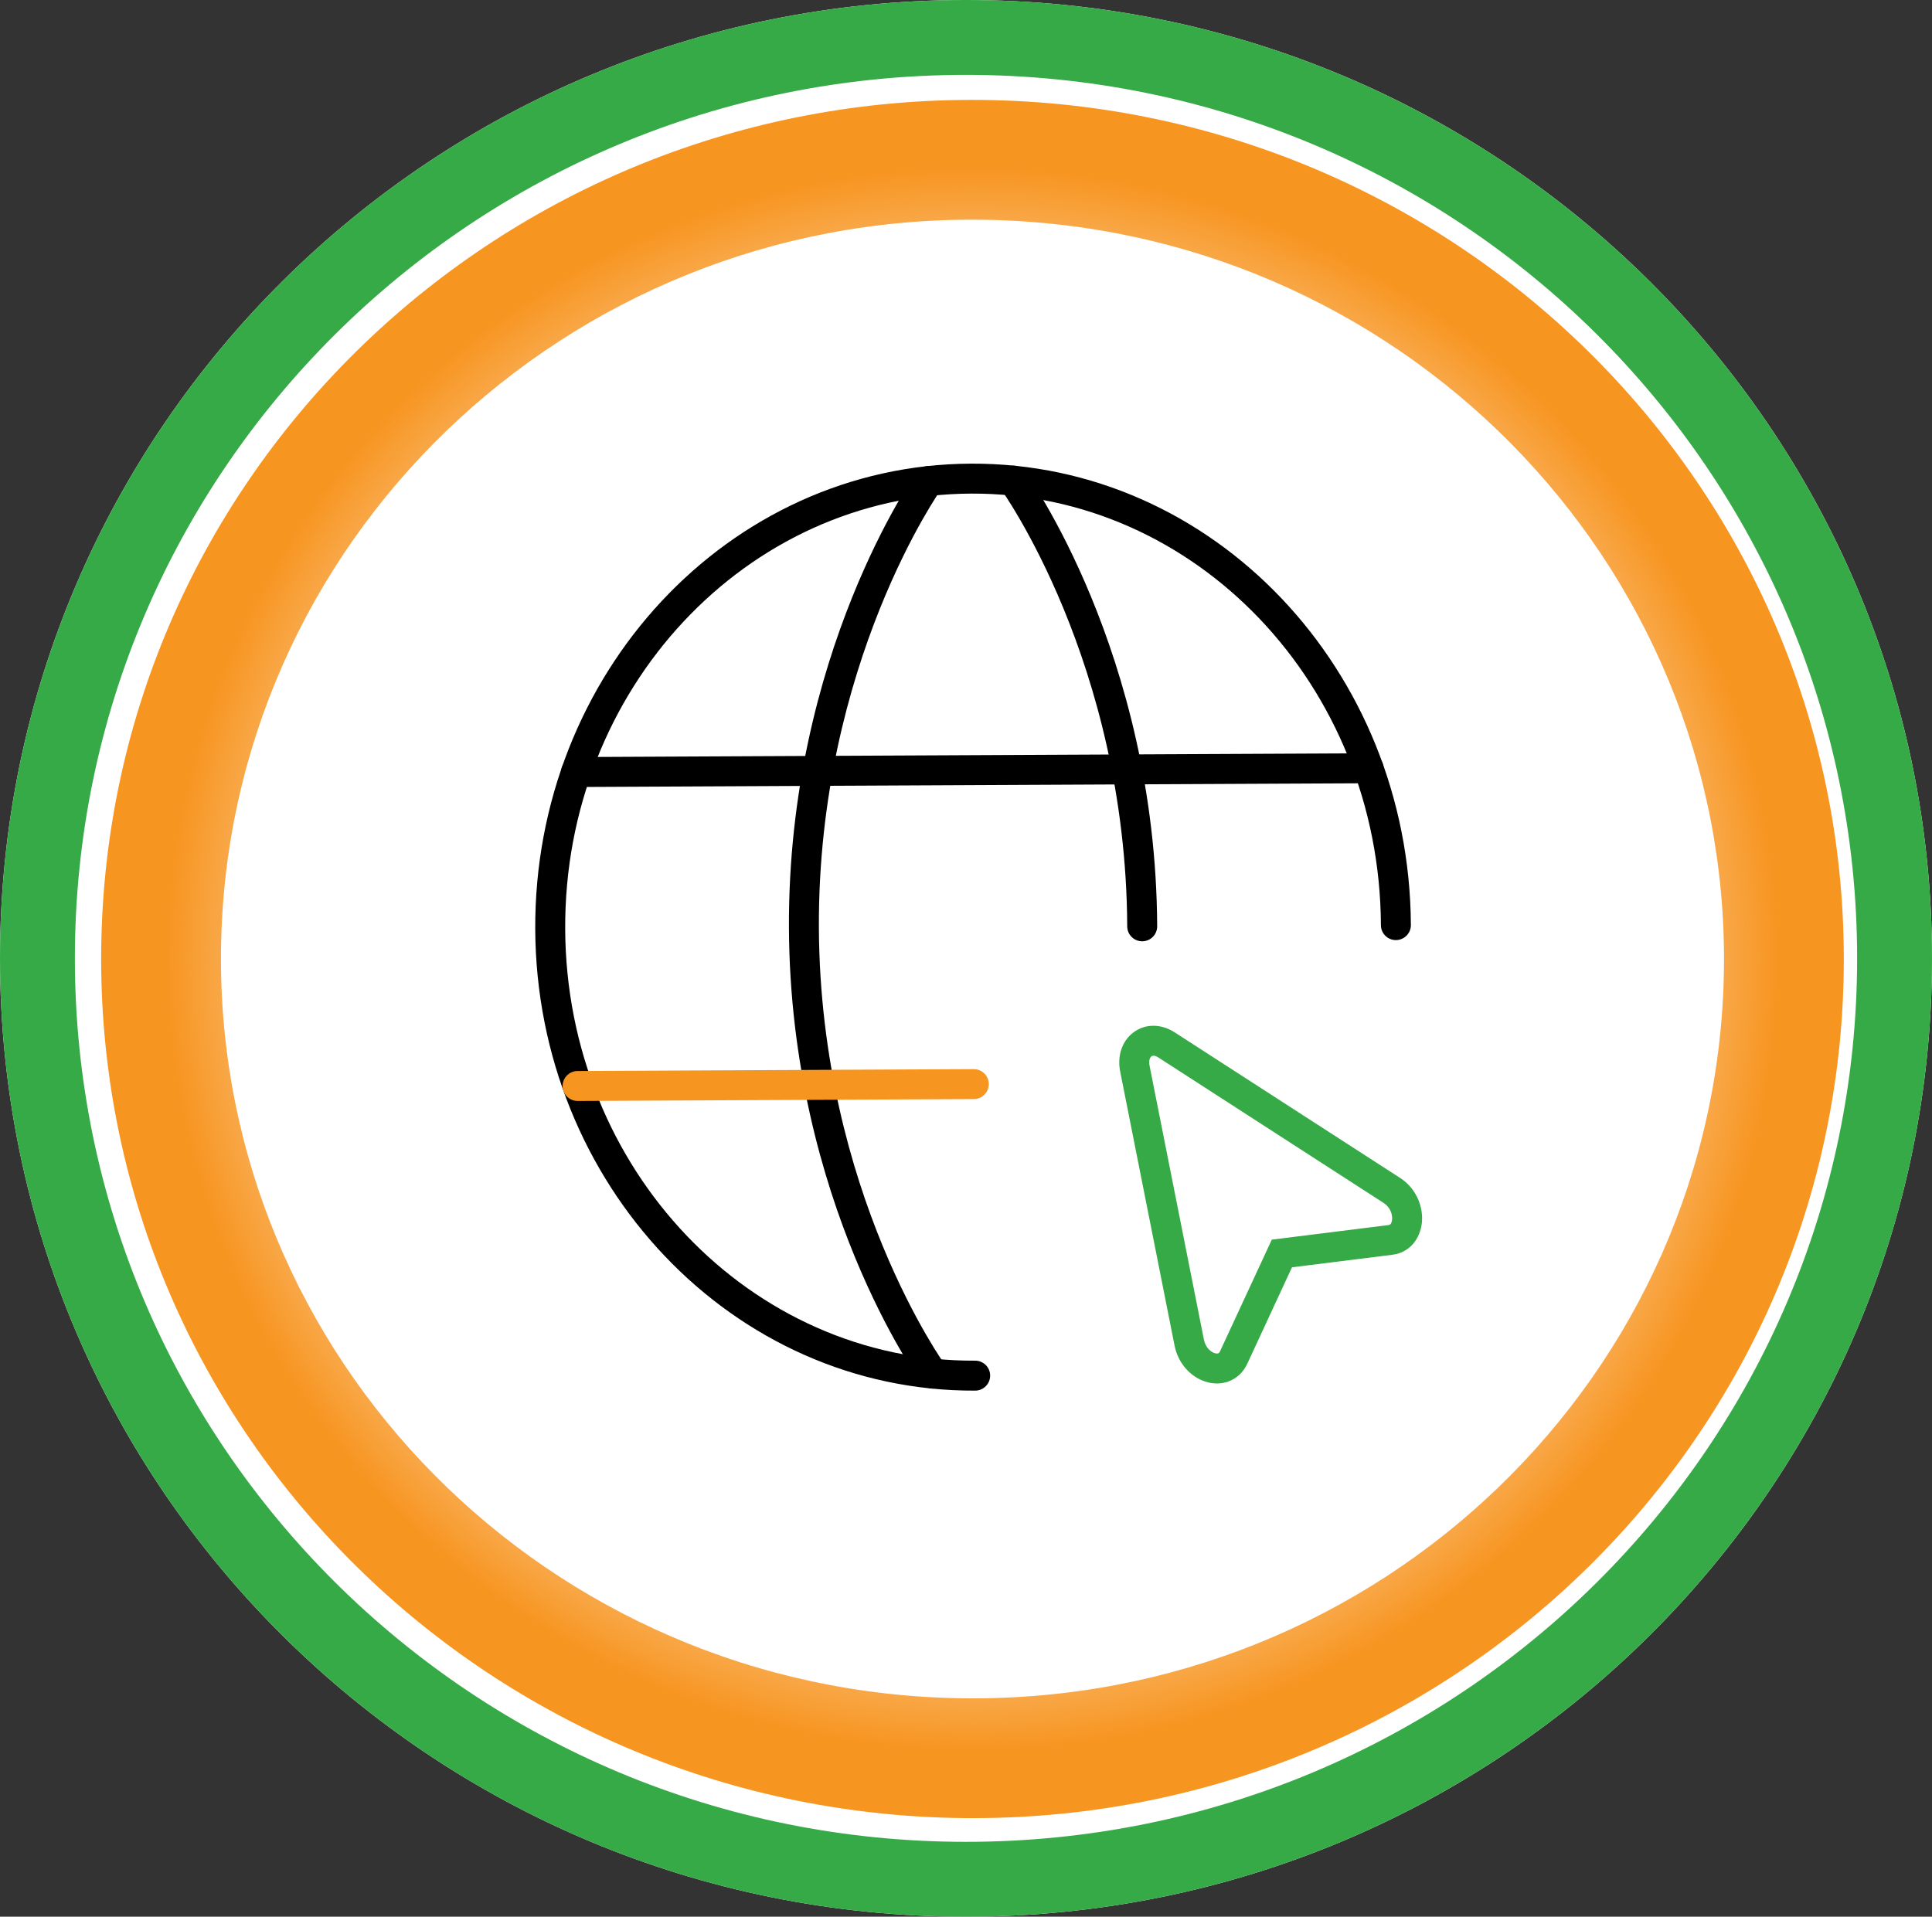
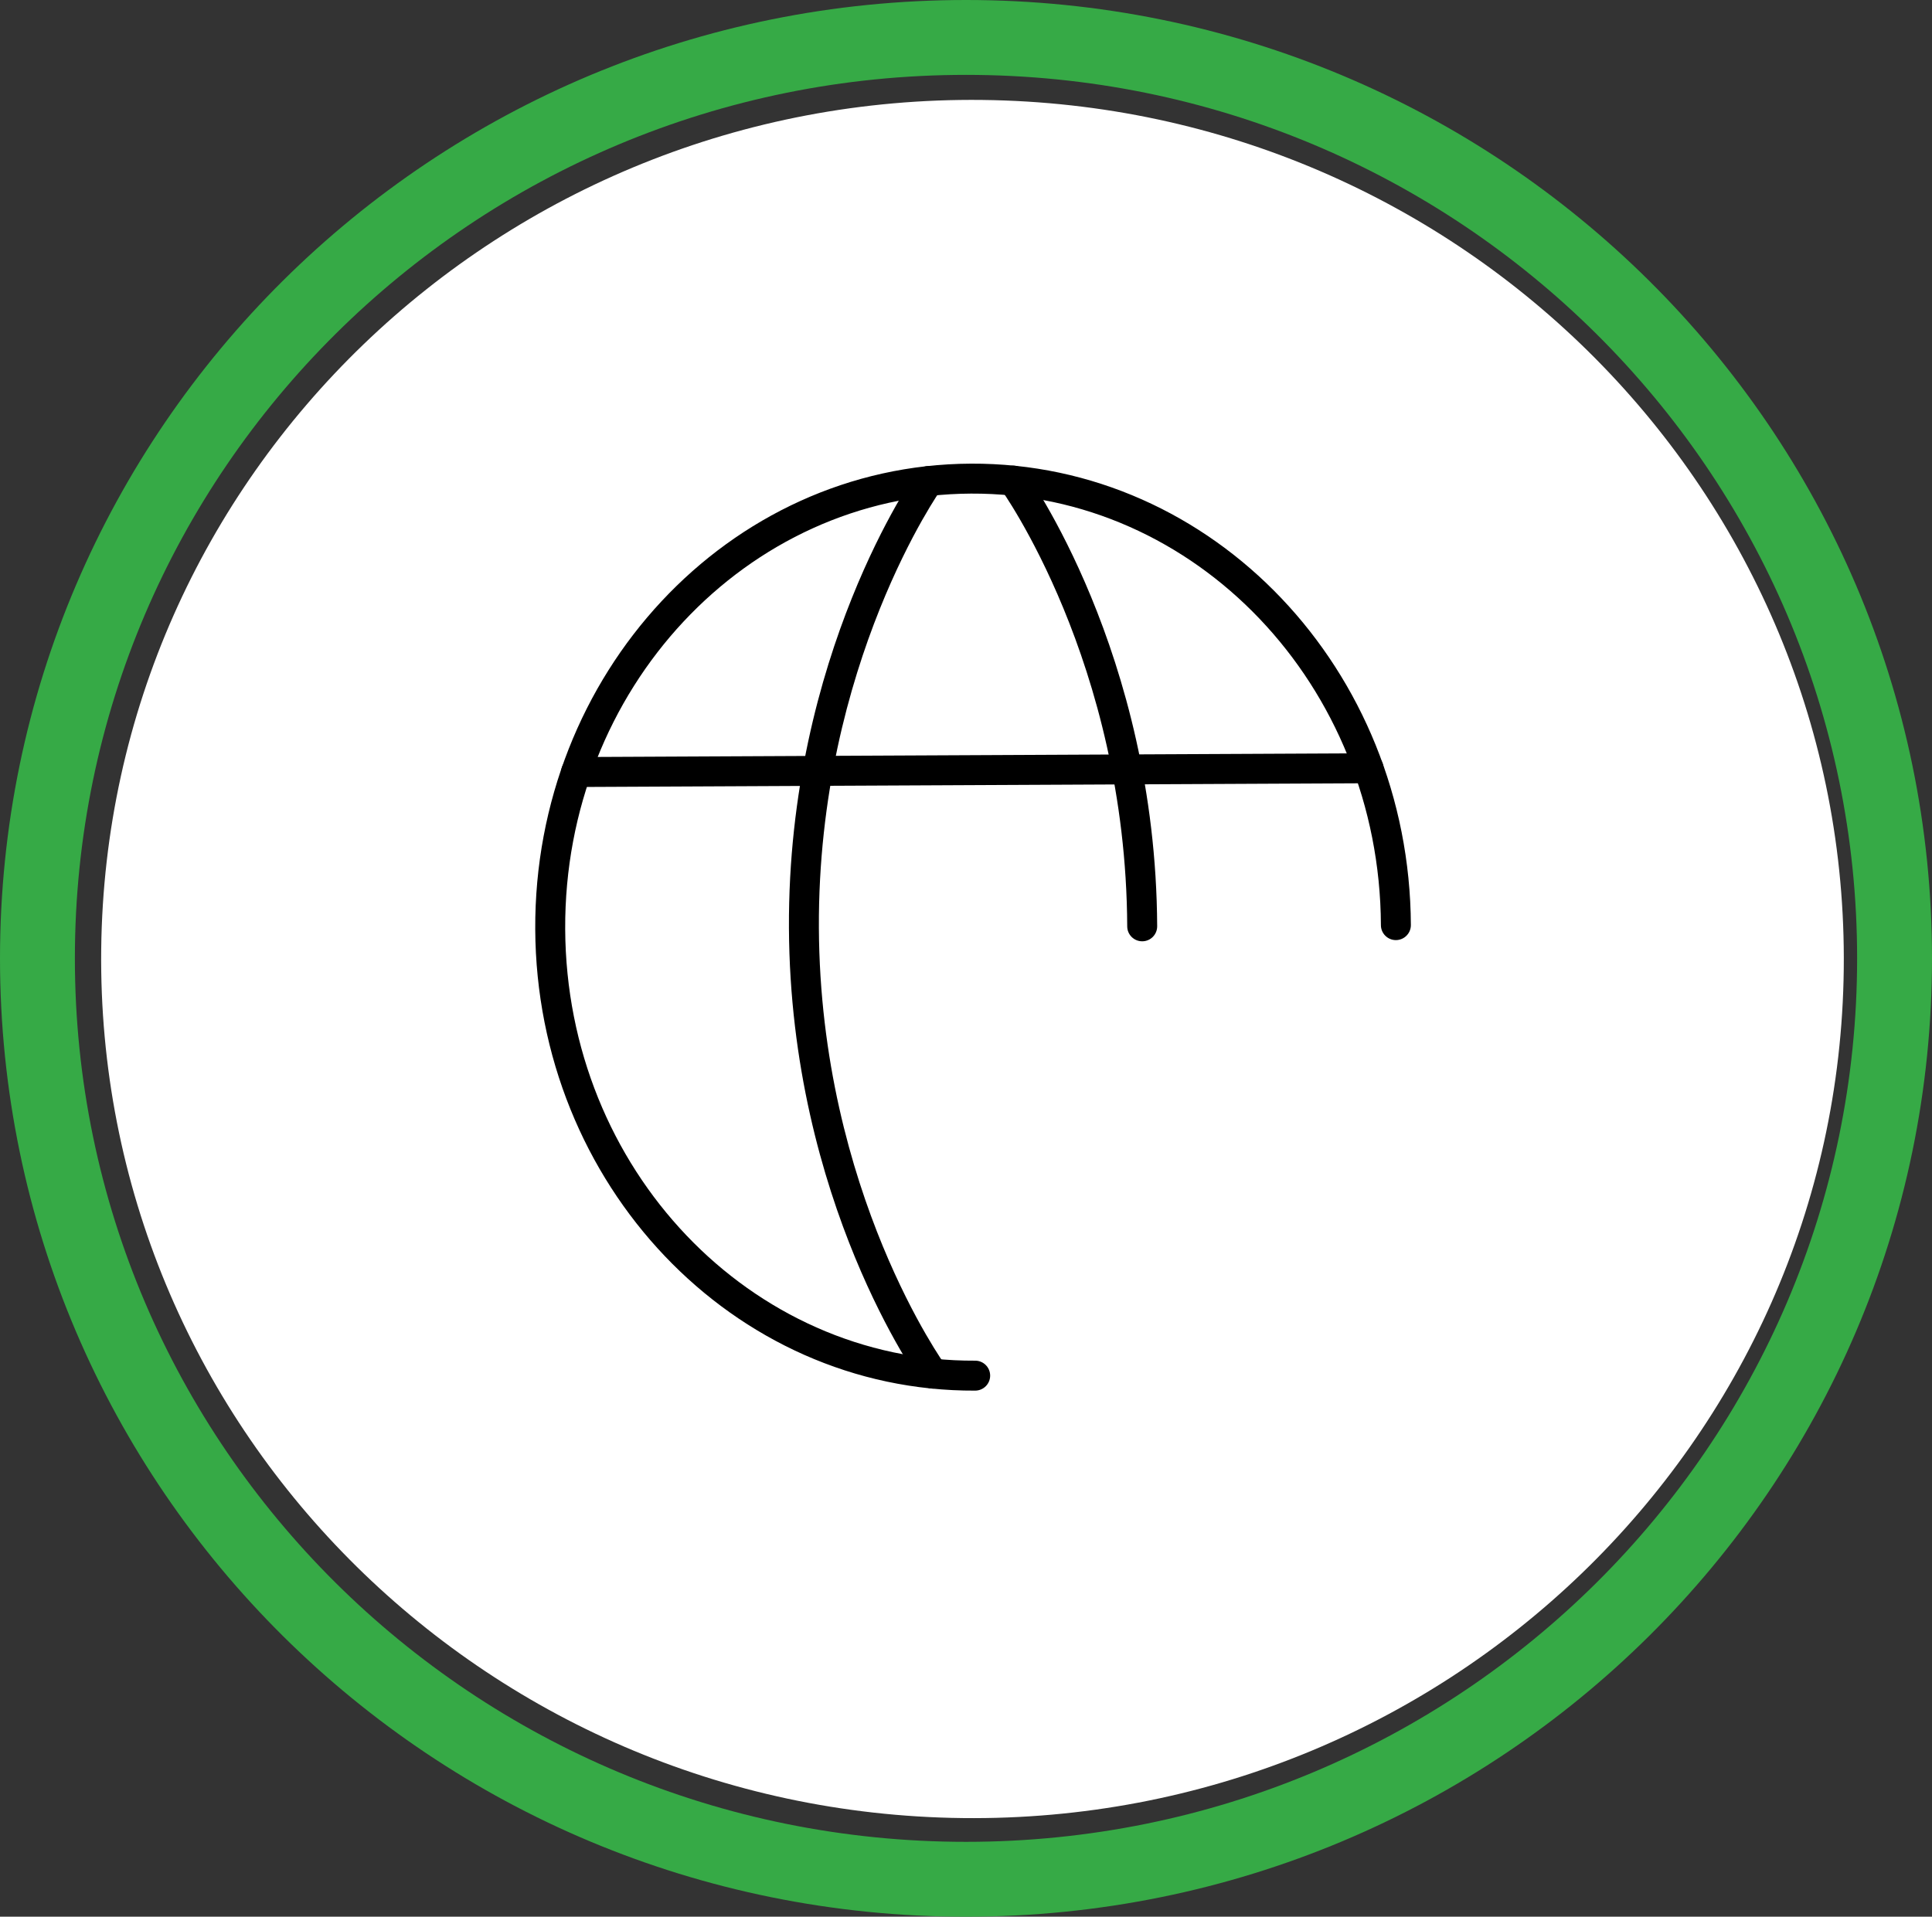
<svg xmlns="http://www.w3.org/2000/svg" width="129" height="128" viewBox="0 0 129 128" fill="none">
  <rect x="0" y="0" width="129" height="128" fill="#333333" stroke="none" />
-   <path d="M0 64C0 99.346 28.878 128 64.501 128C100.123 128 129 99.346 129 64C129 28.654 100.123 0 64.501 0C28.878 0 0 28.654 0 64Z" fill="white" />
  <path fill-rule="evenodd" clip-rule="evenodd" d="M64.501 123C31.603 123 5 96.548 5 64C5 31.452 31.603 5 64.501 5C97.398 5 124 31.452 124 64C124 96.548 97.398 123 64.501 123ZM64.501 128C28.878 128 0 99.346 0 64C0 28.654 28.878 0 64.501 0C100.123 0 129 28.654 129 64C129 99.346 100.123 128 64.501 128Z" fill="#36AA46" />
  <path d="M123.108 64.71C122.745 96.394 96.406 121.781 64.276 121.413C32.147 121.046 6.395 95.062 6.758 63.378C7.121 31.694 33.46 6.307 65.59 6.675C97.719 7.042 123.471 33.026 123.108 64.71Z" fill="white" />
-   <path fill-rule="evenodd" clip-rule="evenodd" d="M64.368 113.414C92.185 113.732 114.798 91.78 115.109 64.618C115.419 37.457 93.315 14.993 65.498 14.674C37.681 14.356 15.068 36.308 14.757 63.47C14.446 90.631 36.551 113.095 64.368 113.414ZM64.276 121.413C96.406 121.781 122.745 96.394 123.108 64.71C123.471 33.026 97.719 7.042 65.59 6.675C33.46 6.307 7.121 31.694 6.758 63.378C6.395 95.062 32.147 121.046 64.276 121.413Z" fill="url(#paint0_angular_2353_5682)" />
  <path fill-rule="evenodd" clip-rule="evenodd" d="M35.738 62.053C35.657 45.016 48.624 31.04 64.824 30.963C81.024 30.886 94.123 44.739 94.204 61.776C94.206 62.328 93.761 62.778 93.208 62.781C92.656 62.784 92.206 62.338 92.204 61.786C92.128 45.74 79.819 32.892 64.834 32.963C49.848 33.034 37.662 45.998 37.738 62.044C37.814 78.09 50.122 90.938 65.108 90.867C65.66 90.864 66.11 91.309 66.113 91.862C66.115 92.414 65.67 92.864 65.117 92.867C48.918 92.943 35.819 79.091 35.738 62.053Z" fill="black" />
-   <path fill-rule="evenodd" clip-rule="evenodd" d="M67.068 31.288C67.515 30.964 68.141 31.064 68.464 31.512L67.654 32.098C68.464 31.512 68.464 31.512 68.465 31.513L68.465 31.514L68.467 31.516L68.474 31.525L68.495 31.556C68.514 31.582 68.54 31.619 68.573 31.668C68.64 31.765 68.737 31.907 68.858 32.093C69.1 32.465 69.443 33.011 69.853 33.721C70.673 35.141 71.762 37.216 72.852 39.859C75.031 45.144 77.222 52.714 77.265 61.857C77.267 62.409 76.822 62.859 76.27 62.861C75.717 62.864 75.267 62.418 75.265 61.866C75.223 53.038 73.108 45.726 71.003 40.622C69.951 38.071 68.903 36.075 68.121 34.721C67.731 34.045 67.407 33.529 67.183 33.186C67.071 33.014 66.984 32.886 66.926 32.802C66.897 32.76 66.875 32.729 66.861 32.709L66.846 32.688L66.843 32.684L66.843 32.684C66.843 32.683 66.843 32.683 66.843 32.683L66.843 32.683C66.52 32.236 66.62 31.611 67.068 31.288Z" fill="black" />
+   <path fill-rule="evenodd" clip-rule="evenodd" d="M67.068 31.288C67.515 30.964 68.141 31.064 68.464 31.512L67.654 32.098C68.464 31.512 68.464 31.512 68.465 31.513L68.465 31.514L68.474 31.525L68.495 31.556C68.514 31.582 68.54 31.619 68.573 31.668C68.64 31.765 68.737 31.907 68.858 32.093C69.1 32.465 69.443 33.011 69.853 33.721C70.673 35.141 71.762 37.216 72.852 39.859C75.031 45.144 77.222 52.714 77.265 61.857C77.267 62.409 76.822 62.859 76.27 62.861C75.717 62.864 75.267 62.418 75.265 61.866C75.223 53.038 73.108 45.726 71.003 40.622C69.951 38.071 68.903 36.075 68.121 34.721C67.731 34.045 67.407 33.529 67.183 33.186C67.071 33.014 66.984 32.886 66.926 32.802C66.897 32.76 66.875 32.729 66.861 32.709L66.846 32.688L66.843 32.684L66.843 32.684C66.843 32.683 66.843 32.683 66.843 32.683L66.843 32.683C66.52 32.236 66.62 31.611 67.068 31.288Z" fill="black" />
  <path fill-rule="evenodd" clip-rule="evenodd" d="M62.584 31.308C63.035 31.628 63.141 32.251 62.822 32.702L62.822 32.702L62.822 32.702L62.819 32.706L62.804 32.728C62.791 32.747 62.769 32.779 62.741 32.821C62.684 32.906 62.598 33.035 62.487 33.208C62.267 33.553 61.948 34.072 61.563 34.752C60.795 36.112 59.766 38.118 58.738 40.679C56.682 45.803 54.636 53.135 54.677 61.963C54.719 70.792 56.835 78.104 58.939 83.208C59.992 85.759 61.039 87.755 61.821 89.108C62.212 89.785 62.535 90.3 62.76 90.644C62.871 90.815 62.959 90.944 63.017 91.028C63.045 91.07 63.067 91.101 63.081 91.121L63.096 91.142L63.099 91.146L63.099 91.146L63.099 91.146C63.422 91.594 63.322 92.219 62.874 92.542C62.427 92.866 61.802 92.765 61.478 92.318L62.202 91.794C61.478 92.318 61.478 92.317 61.478 92.317L61.477 92.316L61.475 92.313L61.469 92.305L61.447 92.274C61.429 92.248 61.403 92.211 61.369 92.162C61.302 92.065 61.206 91.922 61.084 91.737C60.842 91.365 60.499 90.818 60.089 90.109C59.269 88.689 58.181 86.614 57.09 83.97C54.911 78.685 52.721 71.115 52.678 61.973C52.634 52.83 54.752 45.24 56.882 39.934C57.947 37.281 59.016 35.195 59.822 33.768C60.225 33.054 60.563 32.505 60.802 32.131C60.922 31.944 61.017 31.801 61.083 31.703C61.116 31.654 61.141 31.616 61.16 31.59L61.181 31.559L61.187 31.55L61.189 31.548L61.19 31.547C61.19 31.546 61.19 31.546 61.971 32.099L61.19 31.546C61.51 31.095 62.134 30.989 62.584 31.308Z" fill="black" />
-   <path fill-rule="evenodd" clip-rule="evenodd" d="M37.566 72.528C37.563 71.976 38.009 71.526 38.561 71.524L65.017 71.398C65.569 71.396 66.019 71.841 66.021 72.394C66.024 72.946 65.578 73.396 65.026 73.398L38.571 73.524C38.019 73.526 37.569 73.081 37.566 72.528Z" fill="#F79521" />
  <path fill-rule="evenodd" clip-rule="evenodd" d="M37.465 51.562C37.463 51.009 37.908 50.559 38.461 50.557L91.371 50.306C91.924 50.303 92.374 50.749 92.376 51.301C92.379 51.854 91.933 52.303 91.381 52.306L38.47 52.557C37.918 52.559 37.468 52.114 37.465 51.562Z" fill="black" />
-   <path fill-rule="evenodd" clip-rule="evenodd" d="M76.756 71.167C76.756 71.167 76.756 71.167 76.756 71.167L80.387 89.469C80.487 89.973 80.821 90.27 81.093 90.361C81.225 90.405 81.307 90.39 81.341 90.378C81.359 90.371 81.411 90.351 81.467 90.23L84.918 82.785L92.71 81.811C92.71 81.811 92.71 81.811 92.71 81.811C92.796 81.8 92.829 81.771 92.856 81.736C92.896 81.683 92.947 81.572 92.953 81.392C92.966 81.02 92.78 80.589 92.403 80.346L77.343 70.619C77.191 70.52 77.08 70.502 77.019 70.502C76.958 70.502 76.915 70.519 76.88 70.545C76.824 70.587 76.675 70.758 76.756 71.167ZM78.428 68.939C77.532 68.36 76.473 68.35 75.68 68.945C74.905 69.527 74.59 70.529 74.794 71.556L78.425 89.858C78.662 91.053 79.493 91.937 80.462 92.259C80.95 92.421 81.507 92.45 82.037 92.252C82.583 92.05 83.019 91.637 83.282 91.07L86.266 84.632L92.958 83.796C94.314 83.626 94.918 82.47 94.952 81.46C94.986 80.453 94.51 79.326 93.489 78.666C93.489 78.666 93.488 78.666 93.489 78.666L78.428 68.939C78.428 68.939 78.428 68.939 78.428 68.939Z" fill="#36AA46" />
  <defs>
    <radialGradient id="paint0_angular_2353_5682" cx="0" cy="0" r="1" gradientUnits="userSpaceOnUse" gradientTransform="translate(64.933 64.044) rotate(90.656) scale(57.373 58.179)">
      <stop offset="0.052" stop-color="#F79521" stop-opacity="0.31" />
      <stop offset="0.281" stop-color="#F79521" />
      <stop offset="0.516" stop-color="#F79521" stop-opacity="0.35" />
      <stop offset="0.771" stop-color="#F79521" stop-opacity="0.58" />
      <stop offset="0.922" stop-color="#F79521" />
    </radialGradient>
  </defs>
</svg>